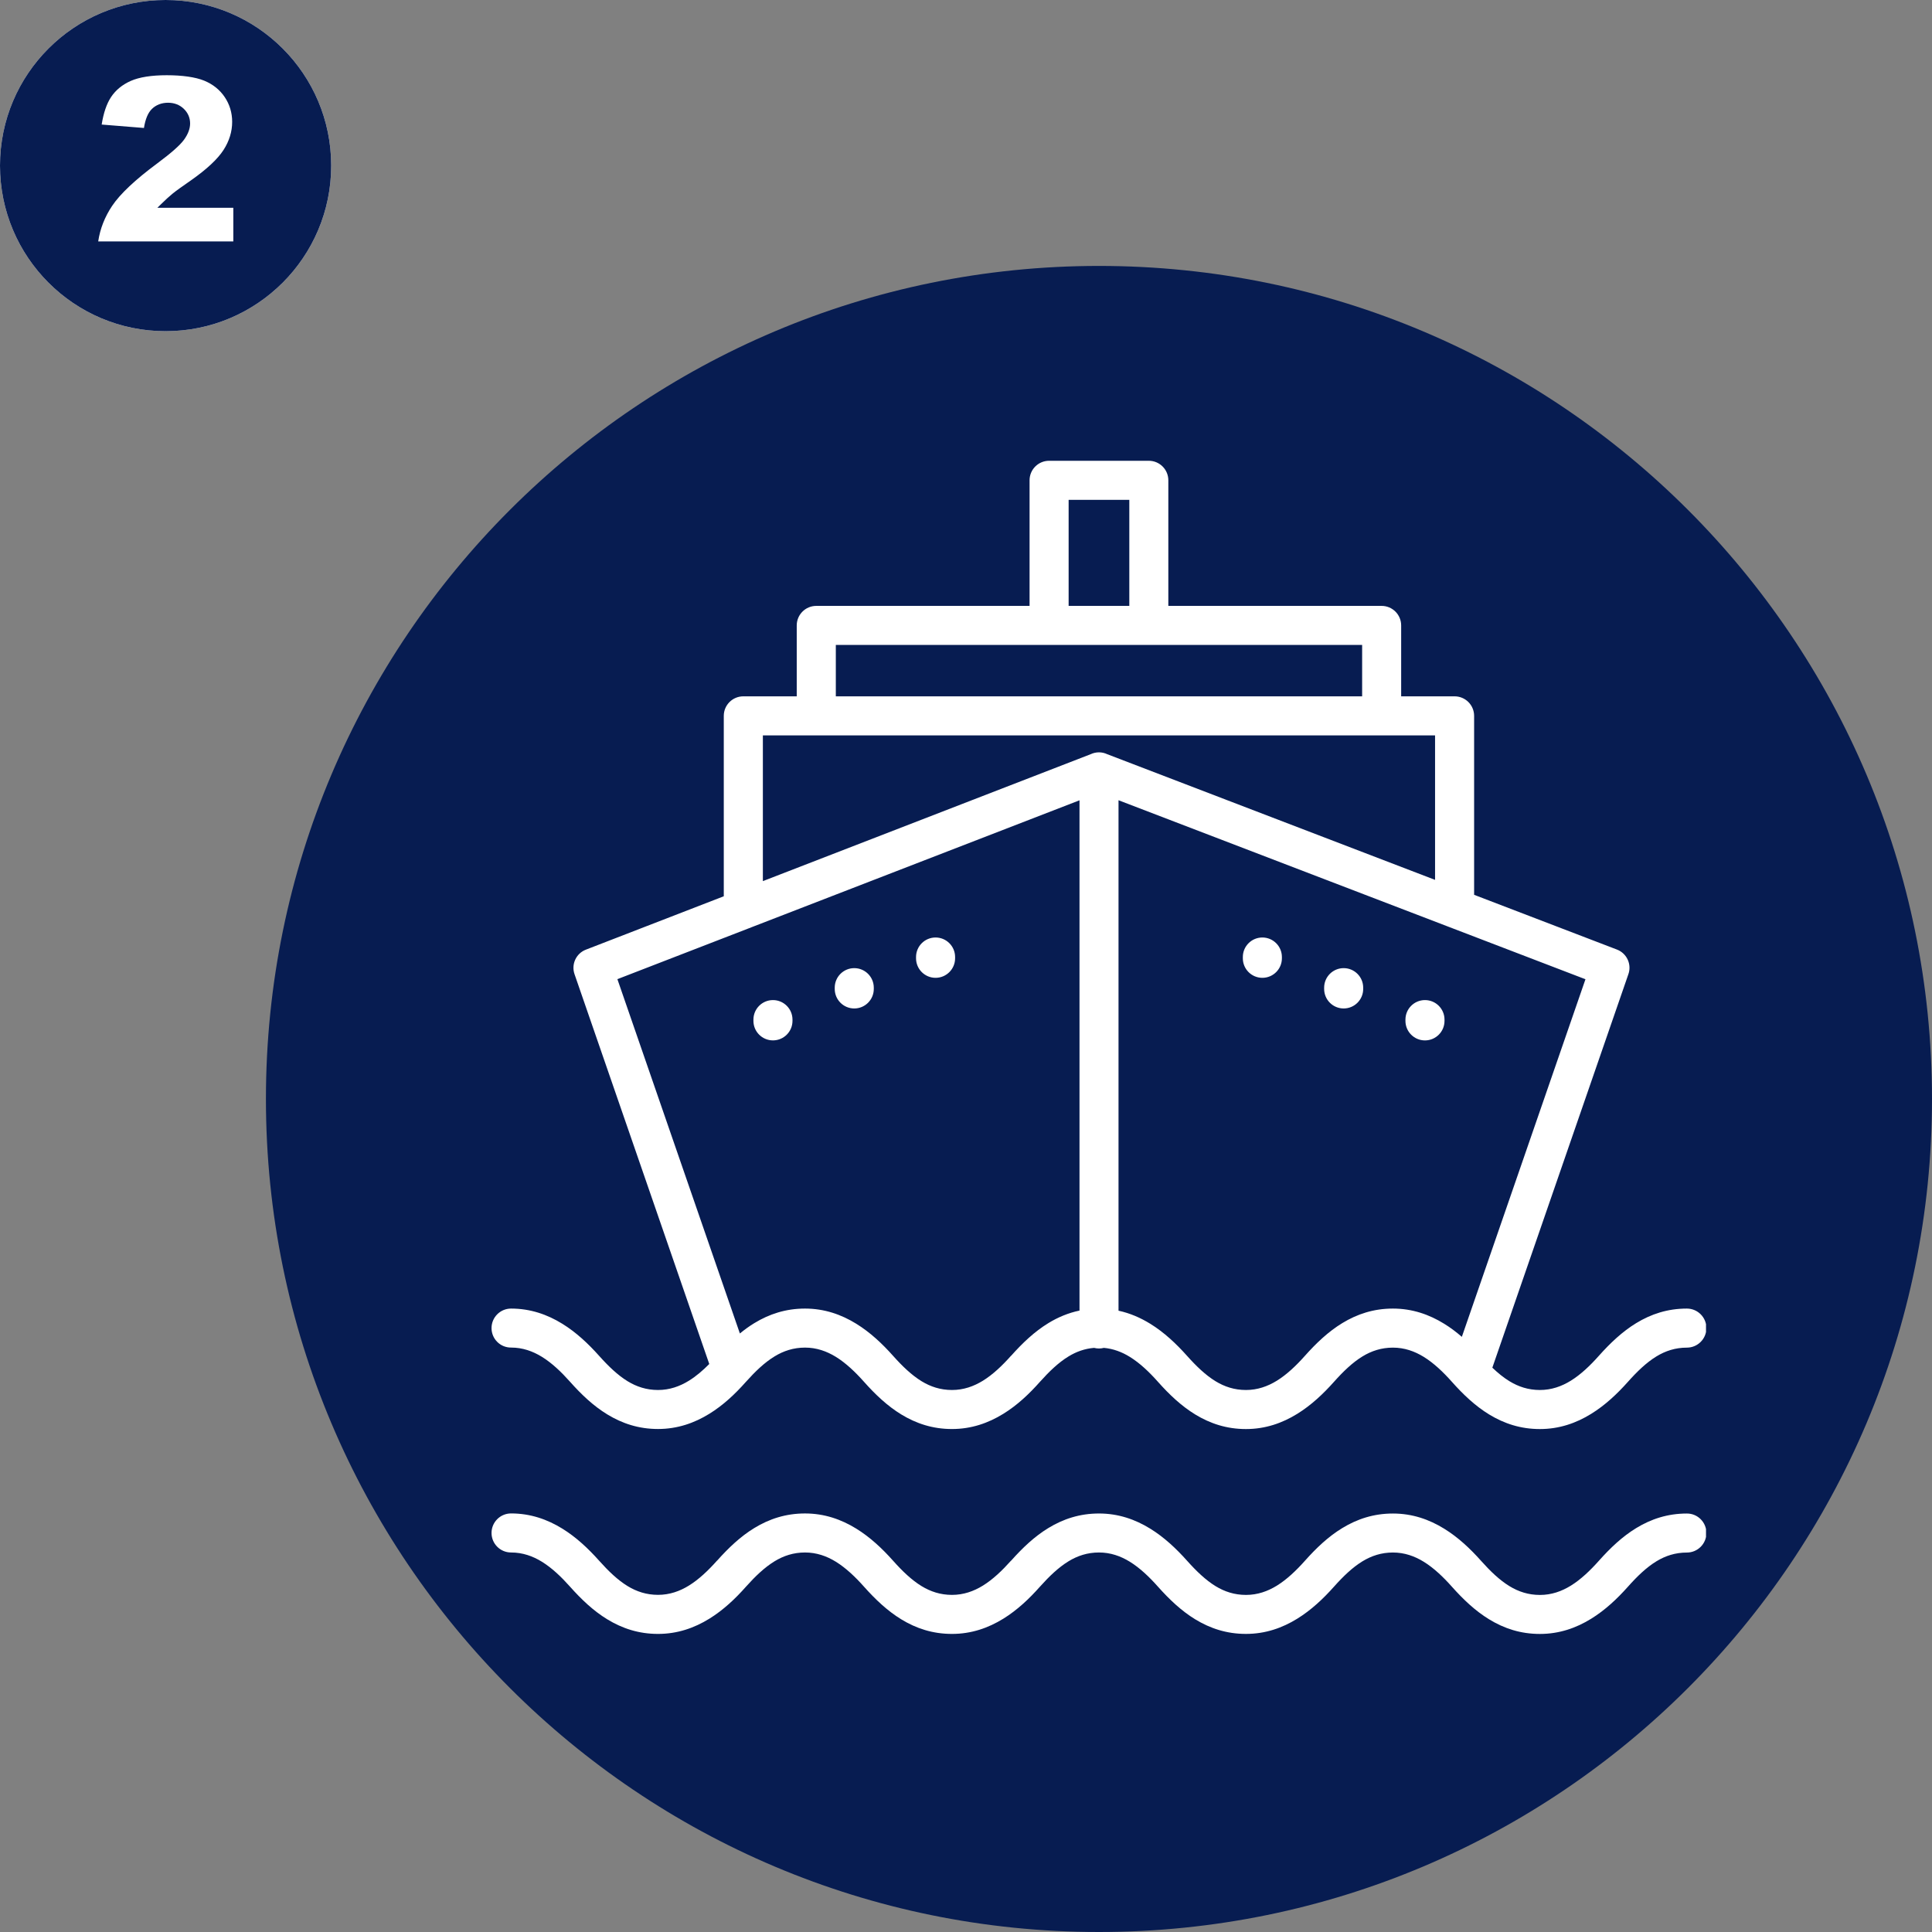
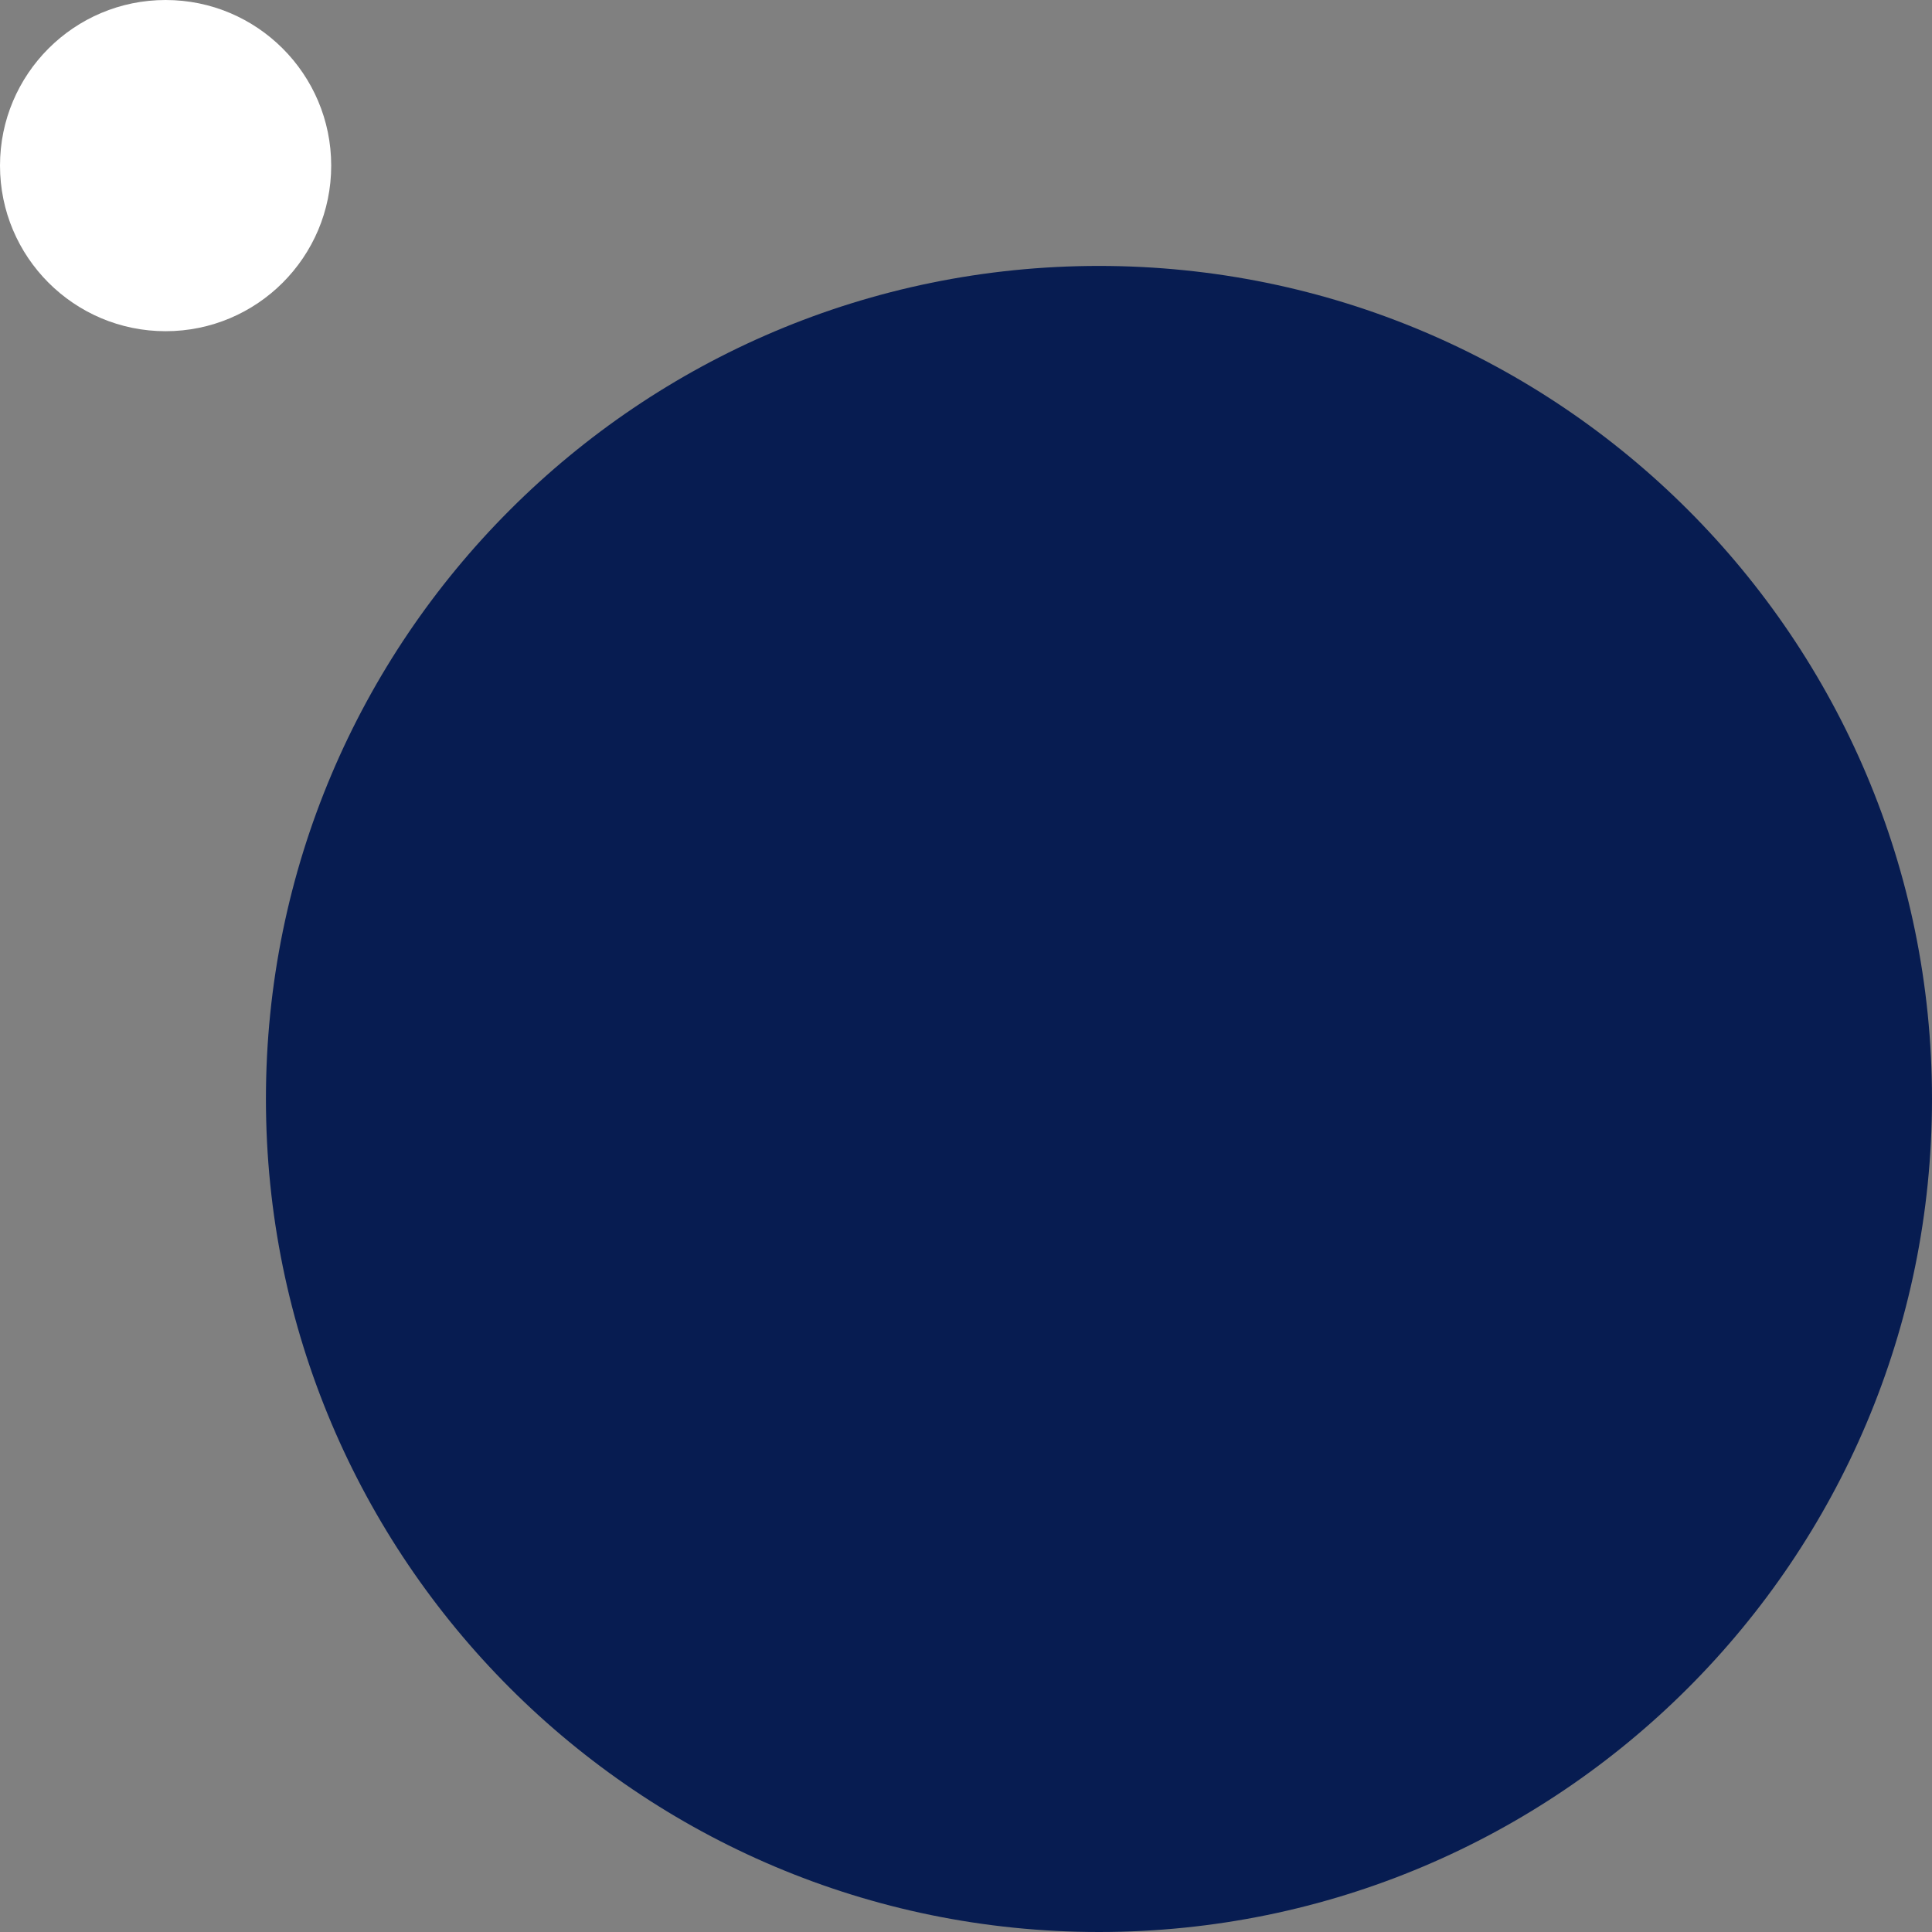
<svg xmlns="http://www.w3.org/2000/svg" width="1080" zoomAndPan="magnify" viewBox="0 0 810 810" height="1080" preserveAspectRatio="xMidYMid meet" version="1.0">
  <rect x="0" y="0" width="810" height="810" fill="#808080" stroke="none" />
  <defs>
    <clipPath id="929867fb8d">
      <path d="M 0 0 L 138.859 0 L 138.859 138.859 L 0 138.859 Z M 0 0 " clip-rule="nonzero" />
    </clipPath>
    <clipPath id="41e4070c73">
      <path d="M 69.43 0 C 31.086 0 0 31.086 0 69.43 C 0 107.773 31.086 138.859 69.43 138.859 C 107.773 138.859 138.859 107.773 138.859 69.43 C 138.859 31.086 107.773 0 69.43 0 Z M 69.43 0 " clip-rule="nonzero" />
    </clipPath>
    <clipPath id="97db0e77e7">
      <path d="M 111.492 111.492 L 810 111.492 L 810 810 L 111.492 810 Z M 111.492 111.492 " clip-rule="nonzero" />
    </clipPath>
    <clipPath id="d938f42fb0">
      <path d="M 460.746 111.492 C 267.859 111.492 111.492 267.859 111.492 460.746 C 111.492 653.633 267.859 810 460.746 810 C 653.633 810 810 653.633 810 460.746 C 810 267.859 653.633 111.492 460.746 111.492 Z M 460.746 111.492 " clip-rule="nonzero" />
    </clipPath>
    <clipPath id="7274598874">
-       <path d="M 206 193.184 L 715.25 193.184 L 715.25 685.184 L 206 685.184 Z M 206 193.184 " clip-rule="nonzero" />
-     </clipPath>
+       </clipPath>
    <clipPath id="2188bbaa8e">
-       <path d="M 0 0 L 138.75 0 L 138.75 138.75 L 0 138.75 Z M 0 0 " clip-rule="nonzero" />
-     </clipPath>
+       </clipPath>
  </defs>
  <g clip-path="url(#929867fb8d)">
    <g clip-path="url(#41e4070c73)">
      <path fill="#ffffff" d="M 0 0 L 138.859 0 L 138.859 138.859 L 0 138.859 Z M 0 0 " fill-opacity="1" fill-rule="nonzero" />
    </g>
  </g>
  <g clip-path="url(#97db0e77e7)">
    <g clip-path="url(#d938f42fb0)">
      <path fill="#071c51" d="M 111.492 111.492 L 810 111.492 L 810 810 L 111.492 810 Z M 111.492 111.492 " fill-opacity="1" fill-rule="nonzero" />
    </g>
  </g>
  <g clip-path="url(#7274598874)">
    <path fill="#ffffff" d="M 715.418 642.727 C 715.418 647.246 711.75 650.914 707.23 650.914 C 702.379 650.914 698.227 652.289 694.469 654.578 C 690.293 657.125 686.383 660.883 682.527 665.227 C 678.055 670.242 673.016 675.016 667.117 678.66 C 660.816 682.555 653.723 685.039 645.609 685.039 C 637.512 685.039 630.598 682.746 624.348 678.926 C 618.527 675.375 613.484 670.586 608.695 665.211 C 605.094 661.164 601.172 657.406 596.93 654.785 C 593.098 652.414 588.82 650.898 583.992 650.898 C 579.141 650.898 574.992 652.289 571.234 654.578 C 567.059 657.125 563.148 660.883 559.289 665.211 C 554.82 670.23 549.777 675.004 543.883 678.645 C 537.582 682.543 530.488 685.023 522.375 685.023 C 514.277 685.023 507.363 682.719 501.113 678.914 C 495.293 675.359 490.25 670.574 485.461 665.199 C 481.859 661.148 477.949 657.395 473.695 654.77 C 469.863 652.402 465.586 650.887 460.758 650.887 C 455.922 650.887 451.758 652.273 448 654.566 C 443.773 657.152 439.875 660.895 436.031 665.188 C 431.574 670.215 426.543 675.004 420.648 678.645 C 414.344 682.543 407.242 685.027 399.129 685.027 C 391.031 685.027 384.117 682.734 377.863 678.914 C 372.047 675.359 367.004 670.574 362.215 665.199 C 358.609 661.148 354.688 657.395 350.449 654.77 C 346.617 652.402 342.336 650.887 337.512 650.887 C 332.672 650.887 328.508 652.273 324.754 654.566 C 320.523 657.152 316.629 660.895 312.785 665.188 C 308.34 670.215 303.297 675.004 297.402 678.645 C 291.098 682.543 283.992 685.027 275.883 685.027 C 267.785 685.027 260.867 682.723 254.617 678.914 C 248.785 675.359 243.754 670.574 238.969 665.199 C 235.363 661.148 231.453 657.395 227.203 654.77 C 223.367 652.402 219.09 650.887 214.266 650.887 C 209.742 650.887 206.078 647.219 206.078 642.699 C 206.078 638.18 209.742 634.512 214.266 634.512 C 222.375 634.512 229.469 636.996 235.77 640.891 C 241.668 644.531 246.695 649.309 251.18 654.324 C 255.051 658.656 258.945 662.422 263.121 664.969 C 266.879 667.262 271.031 668.648 275.883 668.648 C 280.707 668.648 284.984 667.137 288.82 664.766 C 293.059 662.145 296.98 658.387 300.586 654.34 L 300.621 654.34 C 305.438 648.938 310.48 644.152 316.246 640.637 C 322.484 636.828 329.414 634.523 337.512 634.523 C 345.625 634.523 352.715 637.008 359.02 640.902 C 364.914 644.547 369.957 649.32 374.426 654.34 C 378.285 658.668 382.195 662.438 386.371 664.984 C 390.125 667.273 394.277 668.664 399.129 668.664 C 403.957 668.664 408.234 667.148 412.078 664.781 C 416.32 662.156 420.23 658.398 423.844 654.352 L 423.883 654.352 C 428.695 648.953 433.738 644.164 439.508 640.648 C 445.746 636.844 452.672 634.539 460.773 634.539 C 468.883 634.539 475.977 637.02 482.277 640.918 C 488.176 644.559 493.203 649.332 497.688 654.352 C 501.559 658.68 505.465 662.449 509.629 664.996 C 513.387 667.289 517.539 668.676 522.391 668.676 C 527.215 668.676 531.48 667.16 535.328 664.793 C 539.566 662.168 543.488 658.414 547.094 654.363 C 551.879 648.988 556.91 644.215 562.742 640.664 C 568.98 636.855 575.906 634.551 584.008 634.551 C 592.117 634.551 599.211 637.031 605.512 640.93 C 611.41 644.57 616.453 649.348 620.922 654.363 C 624.781 658.691 628.688 662.461 632.863 665.008 C 636.621 667.301 640.773 668.688 645.625 668.688 C 650.449 668.688 654.727 667.172 658.562 664.805 C 662.801 662.184 666.723 658.426 670.328 654.375 C 675.113 649.004 680.156 644.215 685.977 640.664 C 692.215 636.855 699.156 634.551 707.242 634.551 C 711.75 634.535 715.418 638.203 715.418 642.727 Z M 206.078 556.812 C 206.078 552.293 209.742 548.625 214.266 548.625 C 222.375 548.625 229.469 551.105 235.77 555.004 C 241.668 558.645 246.695 563.422 251.18 568.438 C 255.051 572.766 258.961 576.535 263.121 579.082 C 266.879 581.375 271.031 582.762 275.883 582.762 C 280.707 582.762 284.984 581.246 288.82 578.879 C 291.836 577.02 294.676 574.574 297.363 571.863 L 240.863 408.402 C 239.438 404.238 241.566 399.719 245.629 398.152 L 303.449 375.766 L 303.449 300.129 C 303.449 295.609 307.117 291.941 311.637 291.941 L 334.035 291.941 L 334.035 262.211 C 334.035 257.691 337.703 254.023 342.223 254.023 L 431.652 254.023 L 431.652 201.371 C 431.652 196.848 435.316 193.184 439.84 193.184 L 481.641 193.184 C 486.164 193.184 489.828 196.848 489.828 201.371 L 489.828 254.023 L 579.258 254.023 C 583.777 254.023 587.445 257.691 587.445 262.211 L 587.445 291.941 L 609.844 291.941 C 614.363 291.941 618.031 295.609 618.031 300.129 L 618.031 375.156 L 677.902 398.102 C 682.117 399.707 684.246 404.43 682.629 408.656 L 625.672 573.402 C 628 575.633 630.383 577.582 632.852 579.082 C 636.609 581.375 640.762 582.762 645.609 582.762 C 650.438 582.762 654.715 581.246 658.547 578.879 C 662.789 576.258 666.711 572.5 670.312 568.449 C 675.102 563.078 680.145 558.301 685.965 554.738 C 692.203 550.93 699.129 548.625 707.23 548.625 C 711.75 548.625 715.418 552.293 715.418 556.812 C 715.418 561.332 711.75 565 707.23 565 C 702.379 565 698.227 566.387 694.469 568.68 C 690.293 571.227 686.383 574.996 682.527 579.324 C 678.055 584.34 673.016 589.117 667.117 592.758 C 660.816 596.656 653.723 599.137 645.609 599.137 C 637.512 599.137 630.598 596.832 624.348 593.027 C 618.527 589.473 613.484 584.699 608.695 579.312 C 605.094 575.262 601.172 571.508 596.93 568.883 C 593.086 566.516 588.82 565 583.992 565 C 579.156 565 574.992 566.387 571.234 568.68 C 567.059 571.227 563.148 574.996 559.289 579.324 C 554.82 584.34 549.777 589.117 543.883 592.758 C 537.582 596.656 530.488 599.137 522.375 599.137 C 514.277 599.137 507.363 596.832 501.113 593.027 C 495.293 589.473 490.25 584.699 485.461 579.312 C 481.859 575.262 477.949 571.508 473.695 568.883 C 470.41 566.848 466.797 565.457 462.797 565.102 C 462.148 565.266 461.461 565.367 460.758 565.367 C 460.047 565.367 459.359 565.266 458.695 565.102 C 454.723 565.434 451.211 566.719 448 568.68 C 443.773 571.25 439.875 575.008 436.031 579.301 C 431.574 584.328 426.543 589.117 420.648 592.746 C 414.348 596.641 407.242 599.125 399.129 599.125 C 391.031 599.125 384.117 596.82 377.863 593.012 C 372.047 589.461 367.004 584.688 362.215 579.301 C 358.609 575.25 354.688 571.492 350.449 568.871 C 346.605 566.504 342.336 564.988 337.512 564.988 C 332.672 564.988 328.508 566.375 324.754 568.668 C 320.527 571.238 316.629 574.996 312.785 579.285 C 312.77 579.301 312.77 579.301 312.758 579.312 C 312.719 579.352 312.695 579.387 312.656 579.426 C 308.238 584.406 303.246 589.129 297.402 592.734 C 291.098 596.629 283.992 599.113 275.883 599.113 C 267.785 599.113 260.867 596.809 254.617 593 C 248.797 589.449 243.754 584.672 238.969 579.285 C 235.363 575.238 231.453 571.48 227.203 568.859 C 223.355 566.488 219.09 564.973 214.266 564.973 C 209.742 565 206.078 561.332 206.078 556.812 Z M 664.711 410.555 L 607.246 388.527 C 607.016 388.449 606.785 388.359 606.57 388.27 L 468.945 335.504 L 468.945 549.516 C 473.762 550.559 478.18 552.484 482.266 555.004 C 488.16 558.645 493.191 563.422 497.672 568.438 C 501.531 572.766 505.453 576.535 509.617 579.082 C 513.375 581.375 517.523 582.762 522.375 582.762 C 527.203 582.762 531.469 581.246 535.312 578.879 C 539.555 576.258 543.477 572.5 547.078 568.449 C 551.867 563.078 556.898 558.301 562.73 554.738 C 568.969 550.93 575.895 548.625 583.992 548.625 C 592.105 548.625 599.199 551.105 605.5 555.004 C 608.125 556.621 610.582 558.48 612.887 560.48 Z M 448.027 254.023 L 473.469 254.023 L 473.469 209.559 L 448.027 209.559 Z M 350.41 291.941 L 571.082 291.941 L 571.082 270.398 L 350.422 270.398 L 350.422 291.941 Z M 319.836 369.414 L 457.281 316.199 C 458.328 315.703 459.512 315.422 460.746 315.422 C 461.98 315.422 463.152 315.703 464.199 316.199 L 601.656 368.891 L 601.656 308.316 L 319.836 308.316 Z M 258.844 410.516 L 310.199 559.066 C 312.133 557.473 314.133 556.023 316.246 554.734 C 322.488 550.93 329.414 548.625 337.512 548.625 C 345.625 548.625 352.715 551.105 359.02 555.004 C 364.914 558.645 369.957 563.422 374.426 568.438 C 378.285 572.766 382.207 576.535 386.371 579.082 C 390.125 581.375 394.277 582.762 399.129 582.762 C 403.957 582.762 408.234 581.246 412.078 578.879 C 416.32 576.258 420.242 572.5 423.844 568.449 L 423.883 568.449 C 428.695 563.051 433.738 558.262 439.508 554.738 C 443.531 552.277 447.859 550.457 452.586 549.465 L 452.586 335.531 L 315.125 388.73 C 314.758 388.906 314.387 389.047 313.992 389.176 Z M 529.254 393.047 C 524.73 393.047 521.066 396.715 521.066 401.234 L 521.066 401.77 C 521.066 406.289 524.73 409.957 529.254 409.957 C 533.773 409.957 537.441 406.289 537.441 401.77 L 537.441 401.234 C 537.441 396.715 533.773 393.047 529.254 393.047 Z M 563.34 405.895 C 558.82 405.895 555.152 409.562 555.152 414.082 L 555.152 414.617 C 555.152 419.137 558.82 422.805 563.34 422.805 C 567.859 422.805 571.527 419.137 571.527 414.617 L 571.527 414.082 C 571.527 409.562 567.859 405.895 563.34 405.895 Z M 597.43 419.289 C 592.906 419.289 589.238 422.957 589.238 427.477 L 589.238 428.012 C 589.238 432.531 592.906 436.199 597.43 436.199 C 601.949 436.199 605.617 432.531 605.617 428.012 L 605.617 427.477 C 605.617 422.957 601.949 419.289 597.43 419.289 Z M 392.242 409.957 C 396.762 409.957 400.43 406.289 400.43 401.77 L 400.43 401.234 C 400.43 396.715 396.762 393.047 392.242 393.047 C 387.719 393.047 384.055 396.715 384.055 401.234 L 384.055 401.77 C 384.055 406.289 387.719 409.957 392.242 409.957 Z M 358.152 422.805 C 362.672 422.805 366.34 419.137 366.34 414.617 L 366.34 414.082 C 366.34 409.562 362.672 405.895 358.152 405.895 C 353.633 405.895 349.965 409.562 349.965 414.082 L 349.965 414.617 C 349.965 419.137 353.633 422.805 358.152 422.805 Z M 324.066 436.188 C 328.586 436.188 332.254 432.52 332.254 428 L 332.254 427.477 C 332.254 422.957 328.586 419.289 324.066 419.289 C 319.547 419.289 315.879 422.957 315.879 427.477 L 315.879 428.012 C 315.879 432.52 319.547 436.188 324.066 436.188 Z M 324.066 436.188 " fill-opacity="1" fill-rule="nonzero" />
  </g>
  <g clip-path="url(#2188bbaa8e)">
-     <path fill="#071c51" d="M 69.426 0 C 31.086 0 0 31.086 0 69.43 C 0 107.77 31.086 138.855 69.426 138.855 C 107.77 138.855 138.855 107.77 138.855 69.43 C 138.855 31.086 107.77 0 69.426 0 Z M 97.809 101.215 L 41.176 101.215 C 41.945 95.977 43.898 90.969 47.008 86.32 C 50.34 81.332 56.707 75.332 65.945 68.492 C 71.797 64.141 75.453 60.91 77.129 58.605 C 78.844 56.246 79.703 53.949 79.703 51.773 C 79.703 49.379 78.805 47.305 77.047 45.609 C 75.289 43.926 73.066 43.074 70.438 43.074 C 67.809 43.074 65.43 43.953 63.668 45.691 C 62.039 47.305 60.949 49.914 60.348 53.652 L 42.629 52.219 C 43.398 47.34 44.723 43.473 46.562 40.695 C 48.496 37.77 51.273 35.5 54.82 33.926 C 58.41 32.344 63.484 31.539 69.918 31.539 C 76.352 31.539 81.914 32.309 85.609 33.816 C 89.238 35.305 92.137 37.621 94.207 40.695 C 96.281 43.766 97.336 47.266 97.336 51.09 C 97.336 55.172 96.125 59.133 93.719 62.863 C 91.285 66.652 86.758 70.891 80.27 75.465 C 76.344 78.176 73.668 80.109 72.324 81.211 C 70.984 82.305 69.391 83.766 67.586 85.535 L 65.977 87.117 L 97.82 87.117 L 97.82 101.188 Z M 97.809 101.215 " fill-opacity="1" fill-rule="nonzero" />
+     <path fill="#071c51" d="M 69.426 0 C 31.086 0 0 31.086 0 69.43 C 0 107.77 31.086 138.855 69.426 138.855 C 107.77 138.855 138.855 107.77 138.855 69.43 C 138.855 31.086 107.77 0 69.426 0 Z M 97.809 101.215 L 41.176 101.215 C 41.945 95.977 43.898 90.969 47.008 86.32 C 50.34 81.332 56.707 75.332 65.945 68.492 C 71.797 64.141 75.453 60.91 77.129 58.605 C 78.844 56.246 79.703 53.949 79.703 51.773 C 75.289 43.926 73.066 43.074 70.438 43.074 C 67.809 43.074 65.43 43.953 63.668 45.691 C 62.039 47.305 60.949 49.914 60.348 53.652 L 42.629 52.219 C 43.398 47.34 44.723 43.473 46.562 40.695 C 48.496 37.77 51.273 35.5 54.82 33.926 C 58.41 32.344 63.484 31.539 69.918 31.539 C 76.352 31.539 81.914 32.309 85.609 33.816 C 89.238 35.305 92.137 37.621 94.207 40.695 C 96.281 43.766 97.336 47.266 97.336 51.09 C 97.336 55.172 96.125 59.133 93.719 62.863 C 91.285 66.652 86.758 70.891 80.27 75.465 C 76.344 78.176 73.668 80.109 72.324 81.211 C 70.984 82.305 69.391 83.766 67.586 85.535 L 65.977 87.117 L 97.82 87.117 L 97.82 101.188 Z M 97.809 101.215 " fill-opacity="1" fill-rule="nonzero" />
  </g>
</svg>